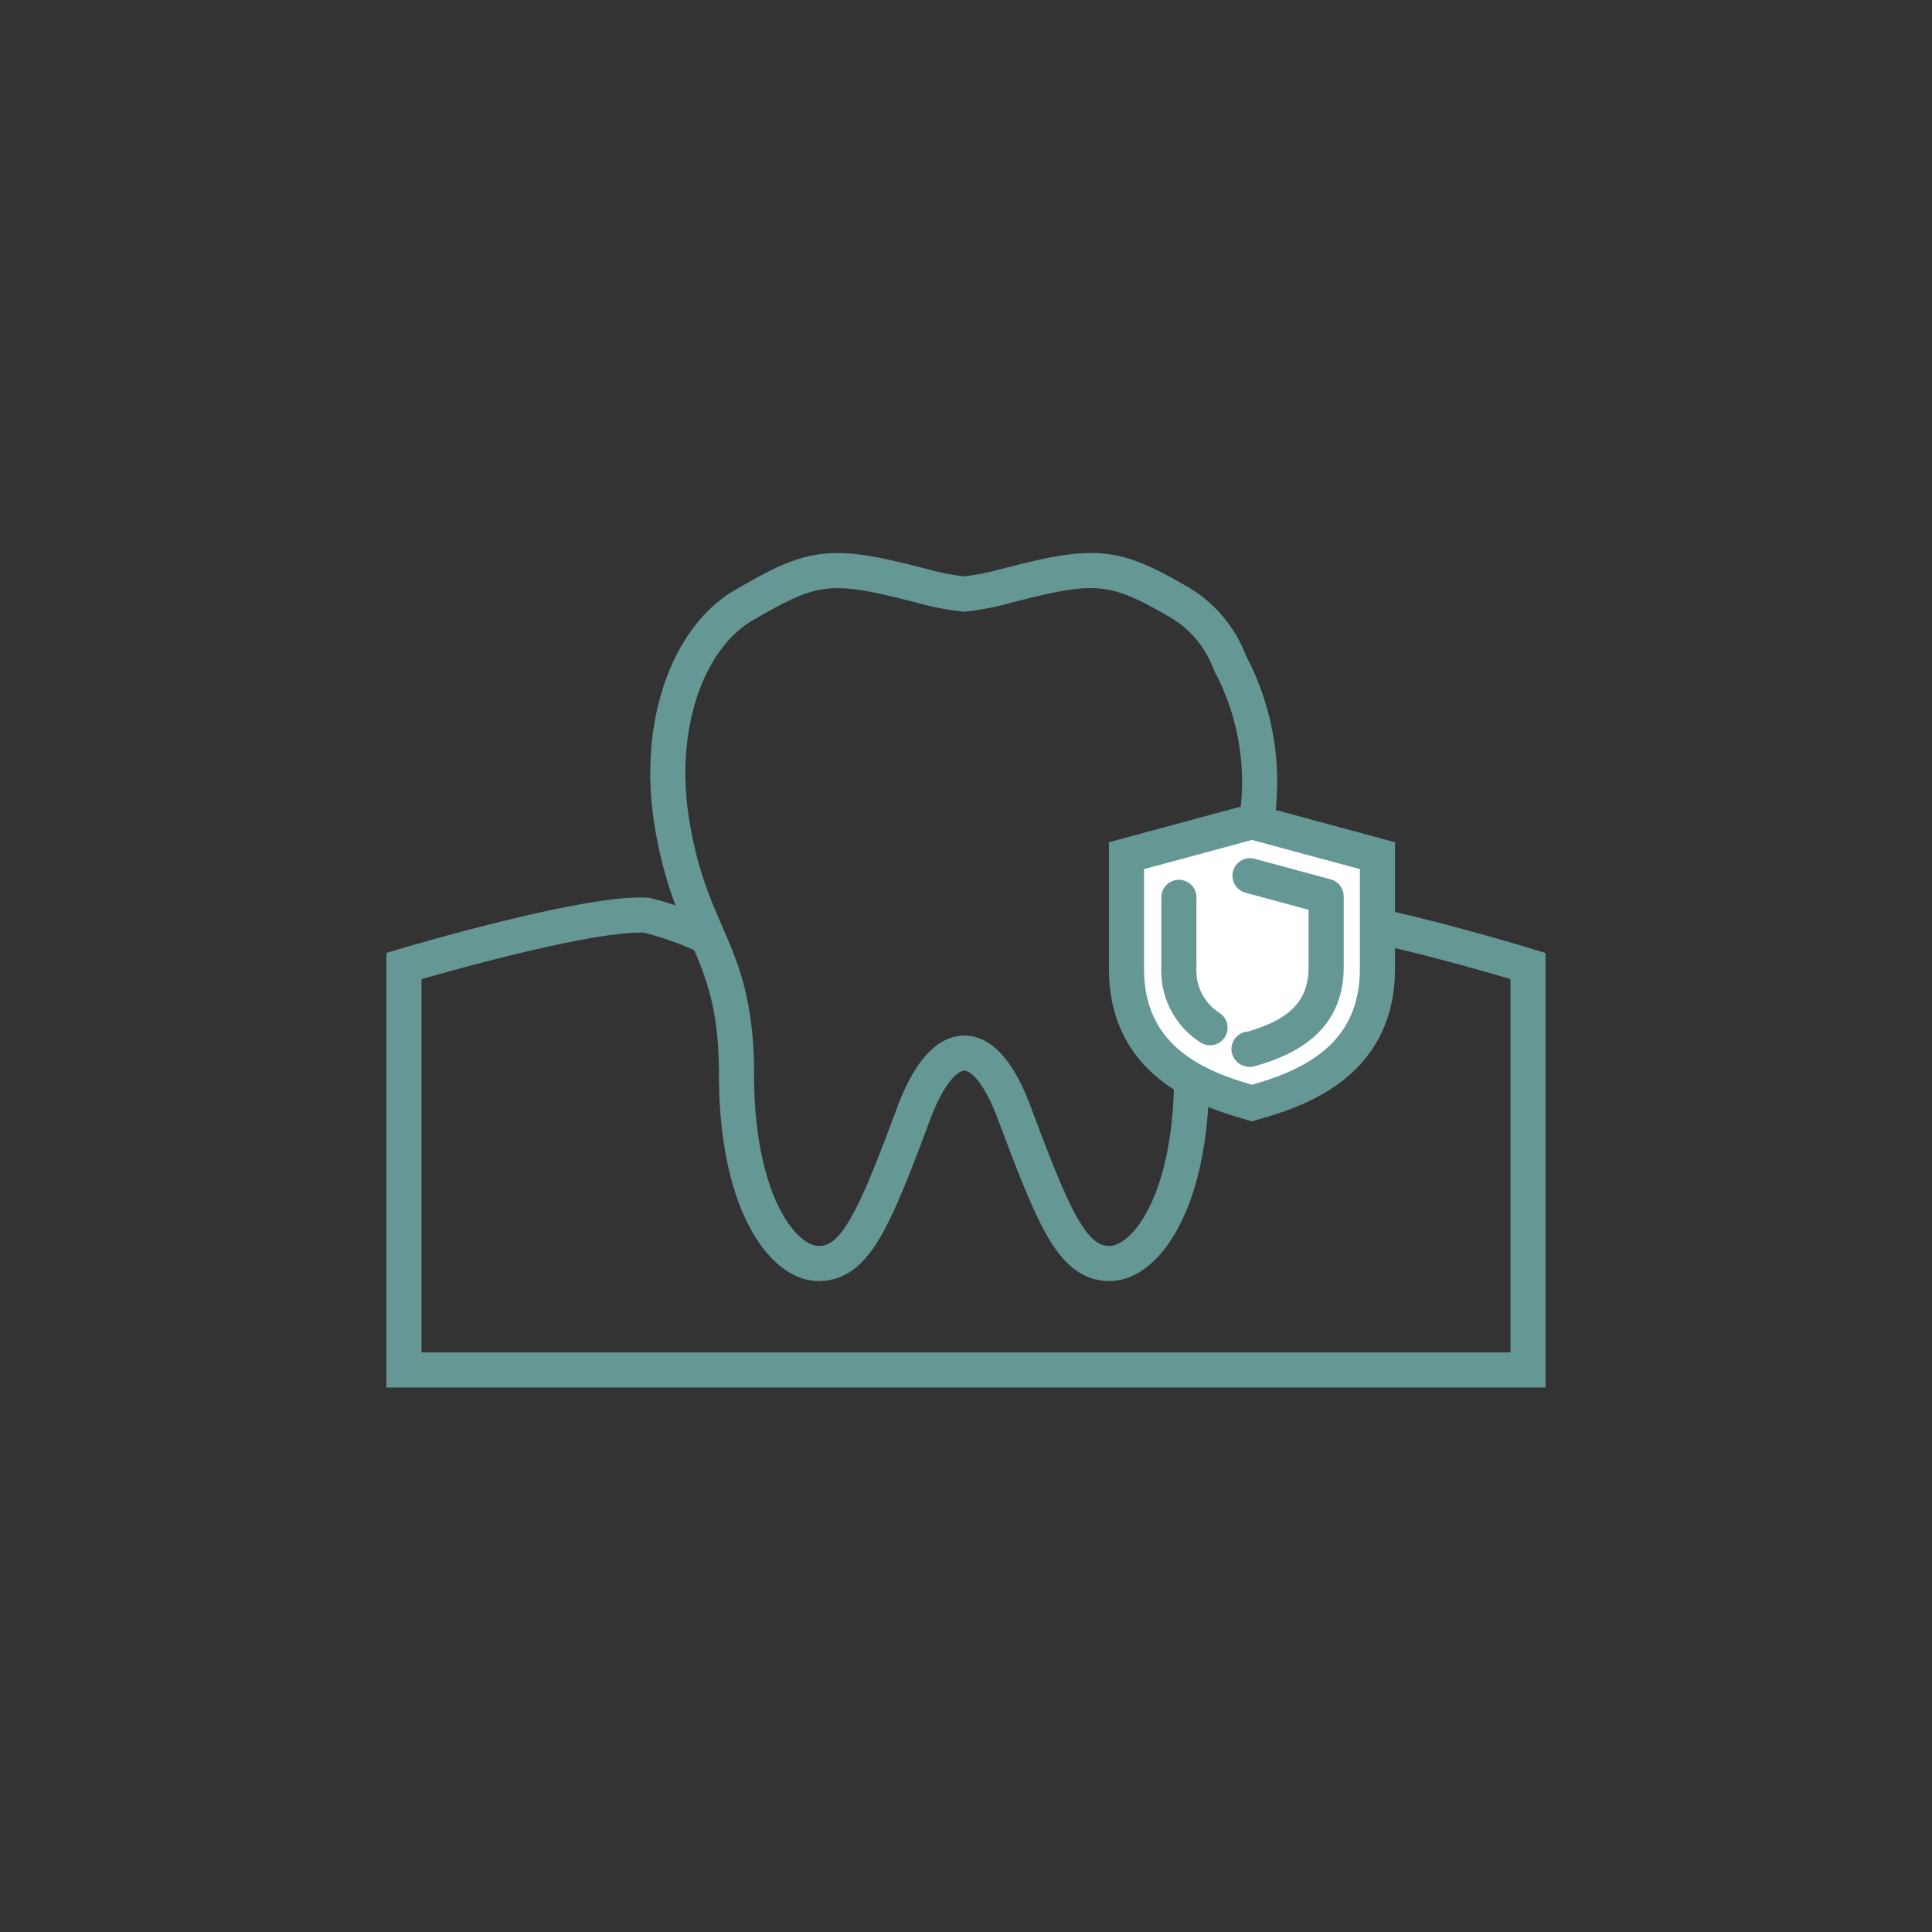
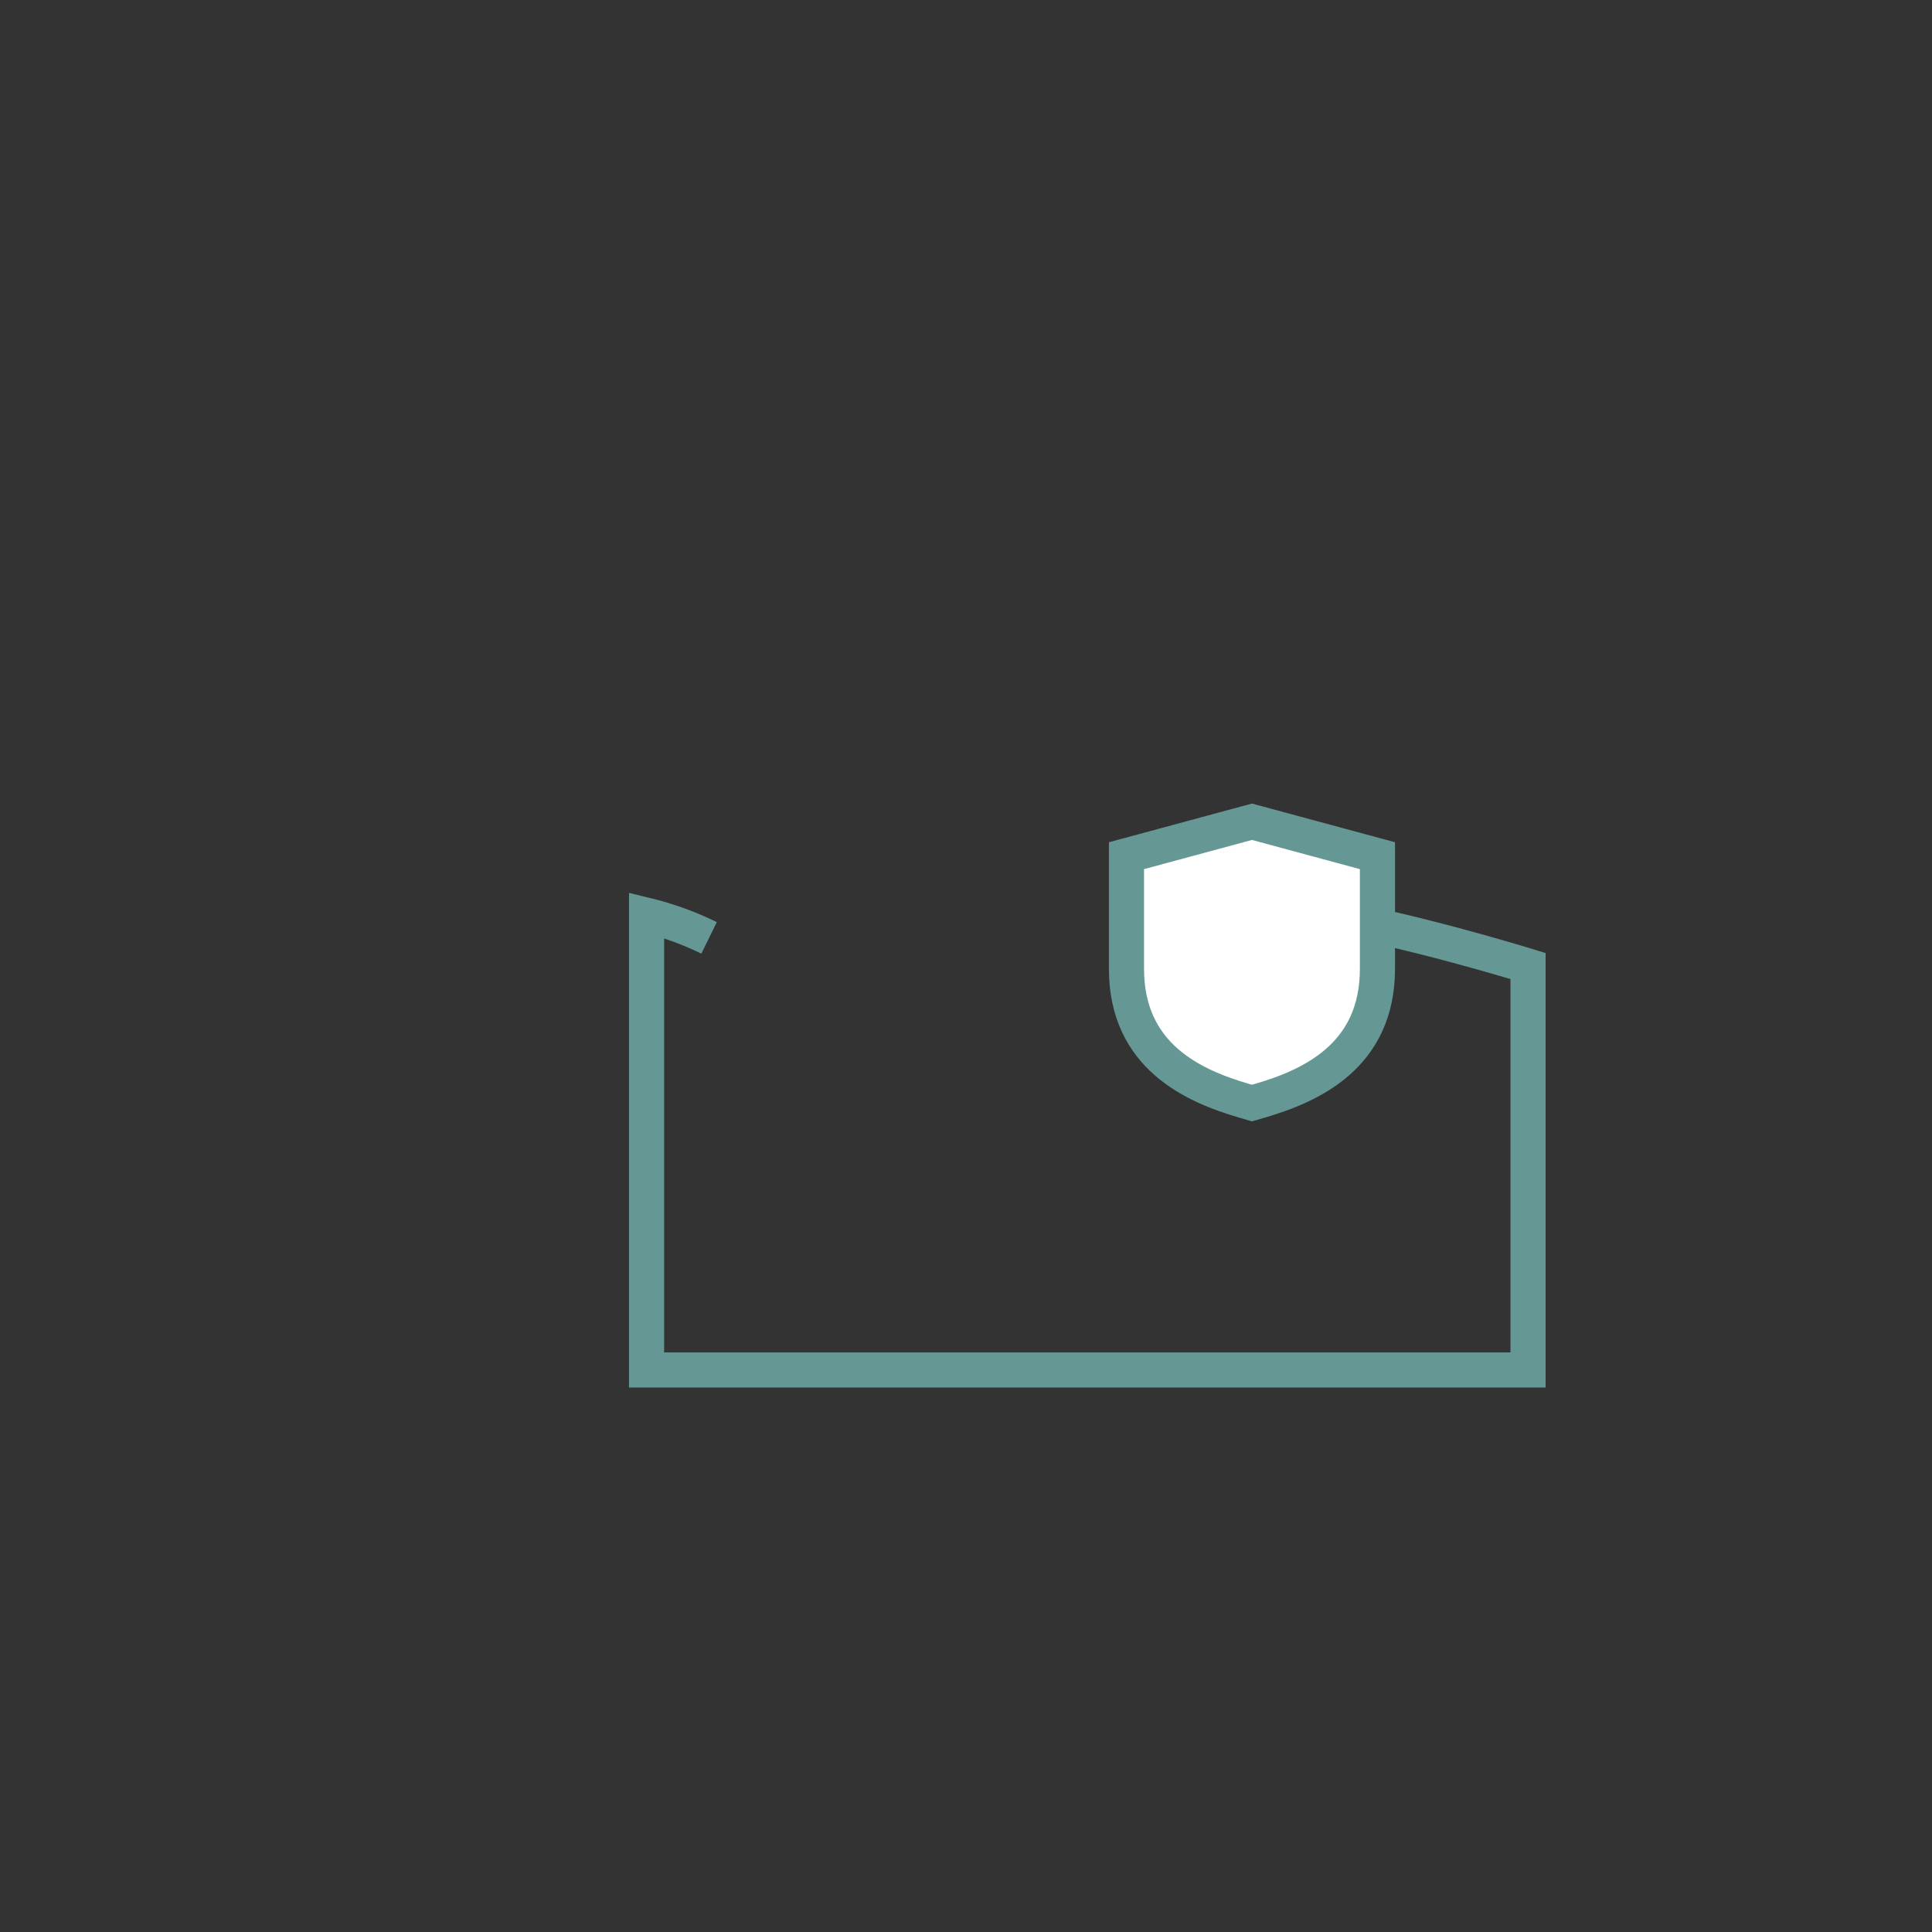
<svg xmlns="http://www.w3.org/2000/svg" width="110" height="110" viewBox="0 0 110 110">
  <rect x="0" y="0" width="110" height="110" fill="#333333" stroke="none" />
  <defs>
    <style> .a, .c, .e { fill: none; } .b { clip-path: url(#a); } .c, .d, .e { stroke: #659795; stroke-width: 2px; } .d { fill: #fff; } .e { stroke-linecap: round; stroke-linejoin: round; } </style>
    <clipPath id="a">
      <path class="a" d="M55,110a55,55,0,1,1,55-55A55.062,55.062,0,0,1,55,110Z" />
    </clipPath>
  </defs>
  <g class="b">
    <g>
      <g>
-         <path class="c" d="M71.515,46.933a14.427,14.427,0,0,0-1.489-9.194A6.722,6.722,0,0,0,67.2,34.324c-3.817-2.222-4.821-2.311-10.16-.9a14.653,14.653,0,0,1-2.15.4,14.777,14.777,0,0,1-2.148-.4c-5.34-1.408-6.337-1.319-10.157.9-3.348,1.762-5.272,6.872-4.316,12.61,1.106,6.635,3.666,7.1,3.666,14.285,0,7.148,2.591,10.718,4.677,10.718s3.137-2.449,5.422-8.573c1.57-4.2,3.895-4.864,5.716,0,2.288,6.124,3.334,8.573,5.422,8.573s4.675-3.57,4.675-10.718c0-7.169,2.55-7.578,3.668-14.285" />
-         <path class="c" d="M40.372,53.4a17.454,17.454,0,0,0-3.559-1.29C33.427,51.893,23,55,23,55V78H87V55s-10.427-3.2-13.813-2.987a17.454,17.454,0,0,0-3.559,1.29" />
+         <path class="c" d="M40.372,53.4a17.454,17.454,0,0,0-3.559-1.29V78H87V55s-10.427-3.2-13.813-2.987a17.454,17.454,0,0,0-3.559,1.29" />
      </g>
      <g>
        <path class="d" d="M70.828,62.671c-2.872-.838-6.691-2.53-6.691-7.511V48.719l7.145-1.932,7.144,1.932V55.16c0,4.981-3.819,6.673-6.691,7.511l-.453.133Z" />
-         <path class="e" d="M68.893,58.513a3.85,3.85,0,0,1-1.772-3.471V51.093" />
-         <path class="e" d="M71.17,49.861l4.335,1.172v4.046c0,3.014-2.287,4.068-4.279,4.649l-.056.017-.056-.017" />
      </g>
    </g>
  </g>
</svg>